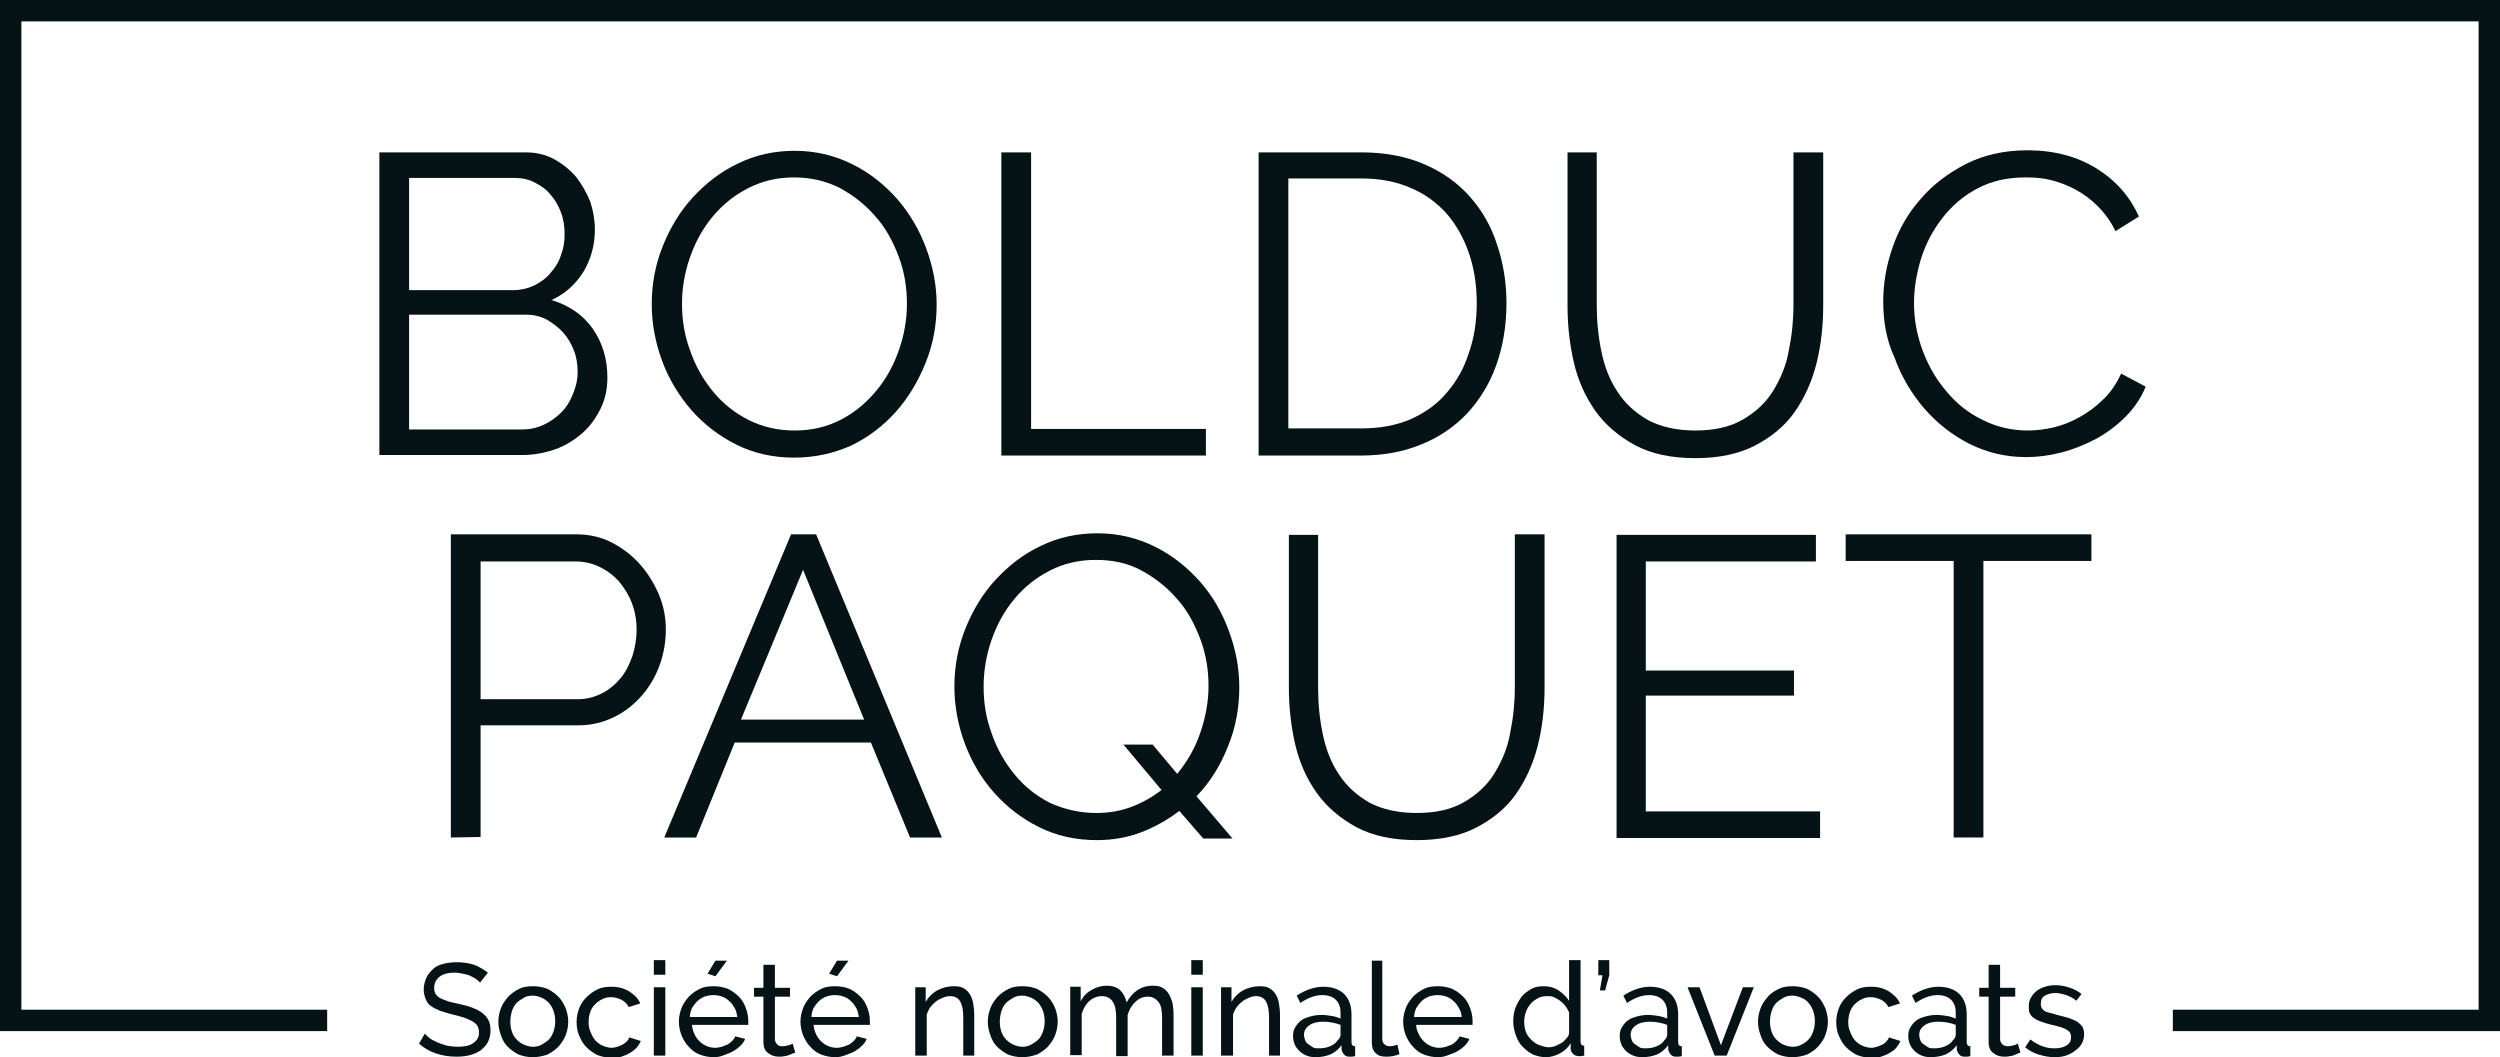
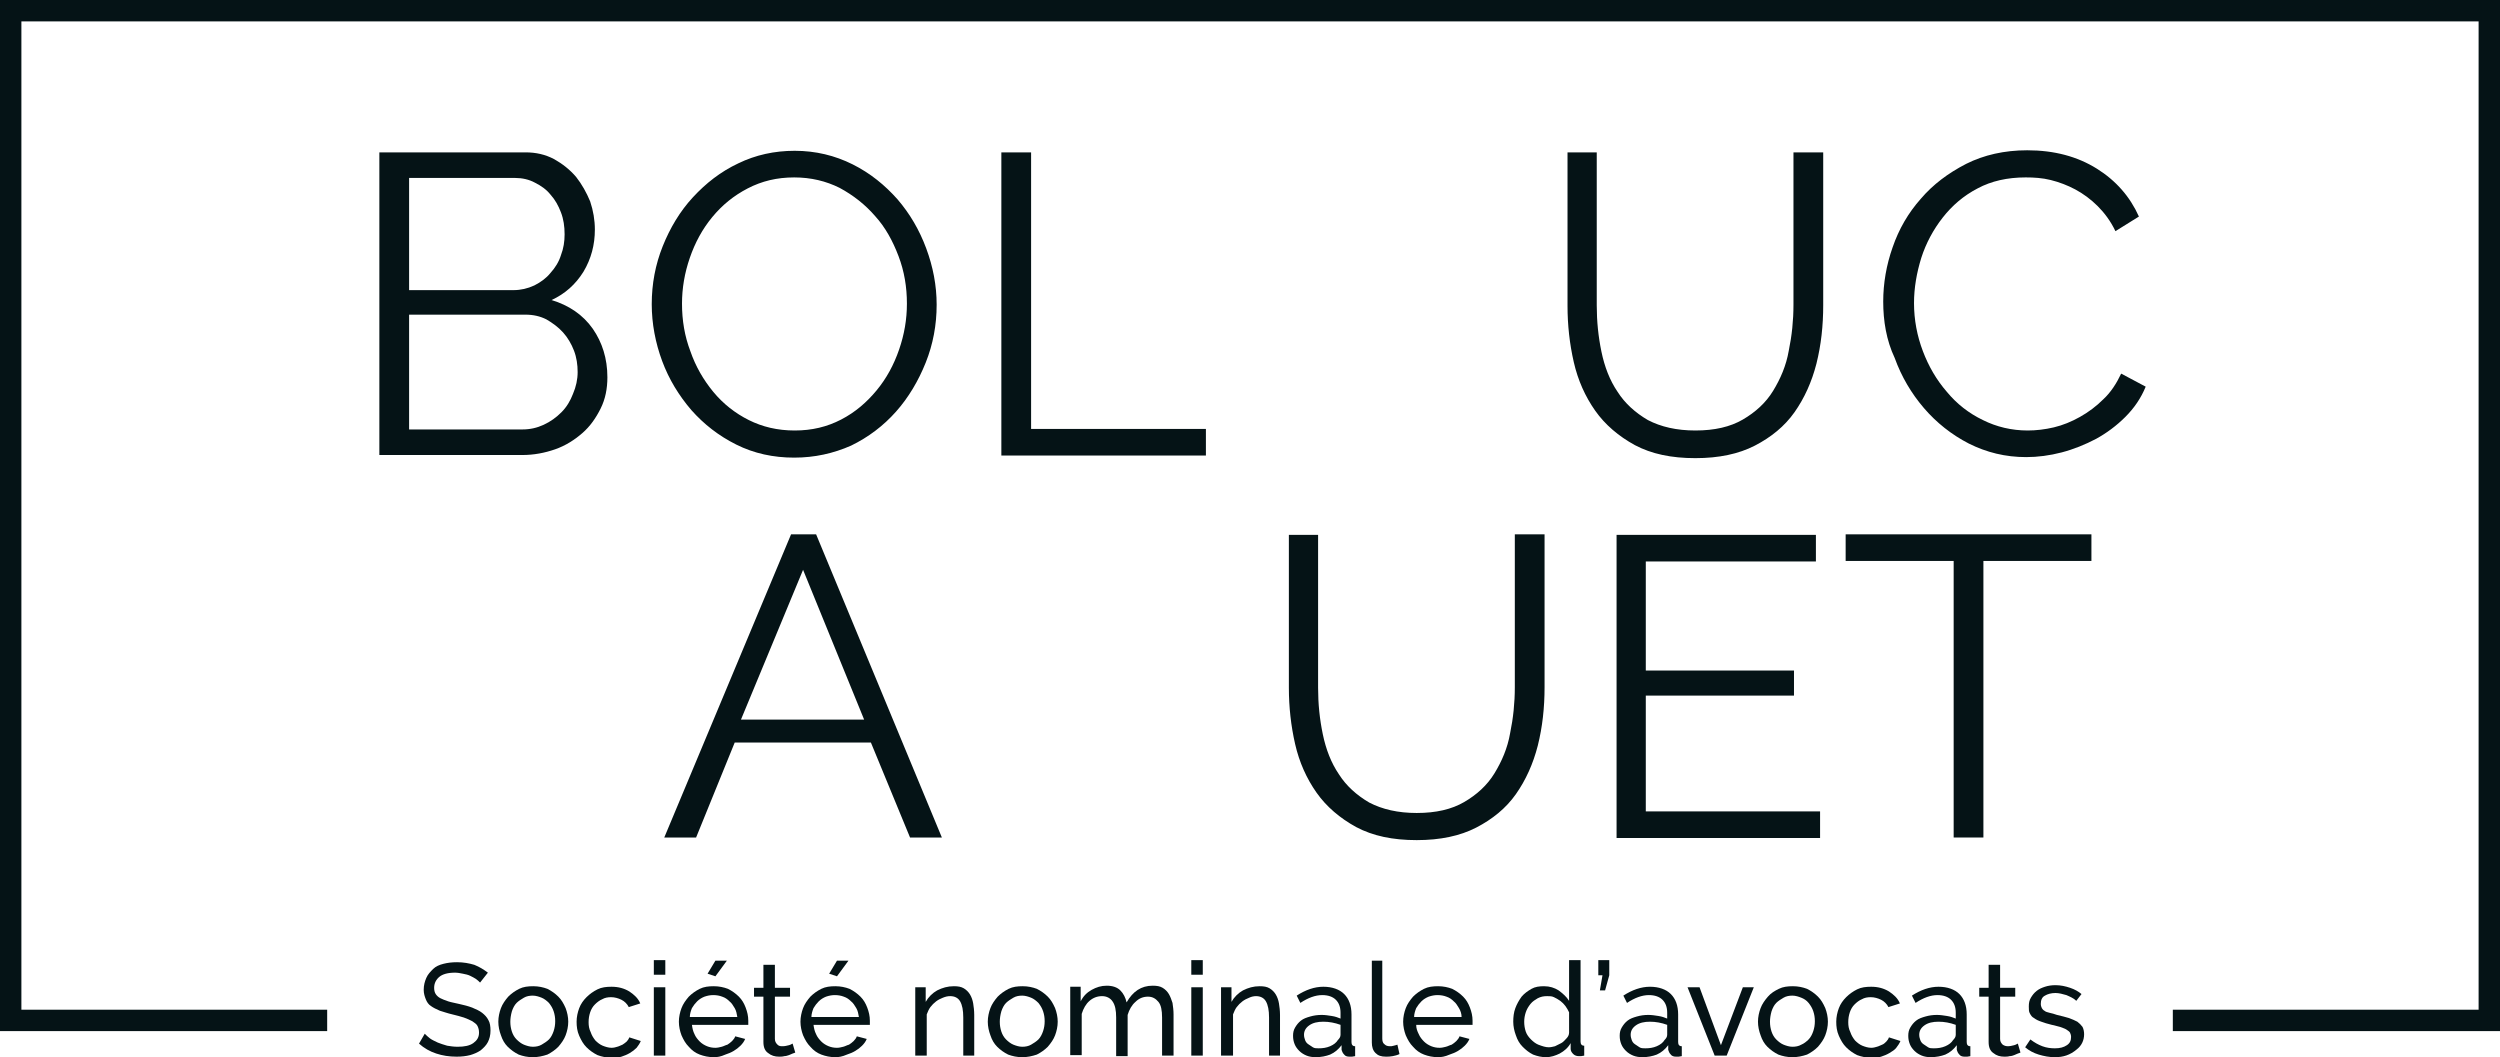
<svg xmlns="http://www.w3.org/2000/svg" version="1.1" id="Layer_1" x="0px" y="0px" viewBox="0 0 479.1 202.6" style="enable-background:new 0 0 479.1 202.6;" xml:space="preserve">
  <style type="text/css"> .st0{fill:#051316;} </style>
  <g>
    <g>
      <polygon class="st0" points="479.1,0 0,0 0,197.6 62.7,197.6 62.7,193.5 4.1,193.5 4.1,4.1 475,4.1 475,193.5 416.4,193.5 416.4,197.6 479.1,197.6 " />
    </g>
  </g>
  <g>
    <path class="st0" d="M92,188.3c-0.2-0.2-0.5-0.5-0.8-0.7s-0.7-0.4-1.1-0.6c-0.4-0.2-0.9-0.3-1.4-0.4c-0.5-0.1-1-0.2-1.5-0.2 c-1.4,0-2.4,0.3-3,0.8s-1,1.2-1,2.1c0,0.5,0.1,0.9,0.3,1.2s0.5,0.6,0.9,0.8s0.9,0.4,1.5,0.6c0.6,0.2,1.3,0.3,2.1,0.5 c0.9,0.2,1.7,0.4,2.5,0.7c0.7,0.3,1.4,0.6,1.9,1s0.9,0.8,1.2,1.4c0.3,0.5,0.4,1.2,0.4,2c0,0.9-0.2,1.6-0.5,2.2 c-0.3,0.6-0.8,1.1-1.4,1.6c-0.6,0.4-1.3,0.7-2,0.9c-0.8,0.2-1.6,0.3-2.6,0.3c-1.4,0-2.7-0.2-3.9-0.6c-1.2-0.4-2.3-1-3.3-1.9 l1.1-1.9c0.3,0.3,0.6,0.6,1,0.9c0.4,0.3,0.9,0.5,1.5,0.8c0.5,0.2,1.1,0.4,1.8,0.6c0.6,0.1,1.3,0.2,2,0.2c1.3,0,2.3-0.2,3-0.7 s1.1-1.1,1.1-2c0-0.5-0.1-0.9-0.3-1.3s-0.6-0.6-1-0.9c-0.4-0.2-1-0.5-1.6-0.7s-1.4-0.4-2.2-0.6c-0.9-0.2-1.7-0.5-2.4-0.7 c-0.7-0.3-1.3-0.6-1.7-0.9c-0.5-0.3-0.8-0.8-1-1.3s-0.4-1.1-0.4-1.8c0-0.9,0.2-1.6,0.5-2.3s0.8-1.2,1.3-1.7s1.2-0.8,2-1 s1.6-0.3,2.6-0.3c1.2,0,2.3,0.2,3.3,0.5c1,0.4,1.8,0.9,2.6,1.5L92,188.3z" />
    <path class="st0" d="M102.1,202.6c-1,0-1.9-0.2-2.7-0.5c-0.8-0.4-1.5-0.9-2.1-1.5s-1-1.3-1.3-2.2c-0.3-0.8-0.5-1.7-0.5-2.6 c0-0.9,0.2-1.8,0.5-2.6s0.8-1.5,1.4-2.2c0.6-0.6,1.3-1.1,2.1-1.5c0.8-0.4,1.7-0.5,2.7-0.5s1.9,0.2,2.7,0.5c0.8,0.4,1.5,0.9,2.1,1.5 s1,1.3,1.4,2.2c0.3,0.8,0.5,1.7,0.5,2.6c0,0.9-0.2,1.8-0.5,2.6s-0.8,1.5-1.4,2.2c-0.6,0.6-1.3,1.1-2.1,1.5 C104,202.4,103.1,202.6,102.1,202.6z M97.8,195.8c0,0.7,0.1,1.3,0.3,1.9s0.5,1.1,0.9,1.5s0.9,0.8,1.4,1s1.1,0.4,1.7,0.4 s1.2-0.1,1.7-0.4s1-0.6,1.4-1s0.7-1,0.9-1.6c0.2-0.6,0.3-1.2,0.3-1.9s-0.1-1.3-0.3-1.9s-0.5-1.1-0.9-1.6c-0.4-0.4-0.9-0.8-1.4-1 s-1.1-0.4-1.7-0.4s-1.2,0.1-1.7,0.4s-1,0.6-1.4,1s-0.7,1-0.9,1.6C97.9,194.5,97.8,195.2,97.8,195.8z" />
    <path class="st0" d="M110.5,195.8c0-0.9,0.2-1.8,0.5-2.6s0.8-1.5,1.4-2.1s1.3-1.1,2.1-1.5c0.8-0.4,1.7-0.5,2.7-0.5 c1.3,0,2.4,0.3,3.4,0.9c0.9,0.6,1.7,1.3,2.1,2.3l-2.2,0.7c-0.3-0.6-0.8-1.1-1.4-1.4c-0.6-0.3-1.3-0.5-2-0.5c-0.6,0-1.2,0.1-1.7,0.4 c-0.5,0.2-1,0.6-1.4,1s-0.7,0.9-0.9,1.5s-0.3,1.2-0.3,1.9s0.1,1.3,0.4,1.9c0.2,0.6,0.5,1.1,0.9,1.6c0.4,0.4,0.9,0.8,1.4,1 s1.1,0.4,1.7,0.4c0.4,0,0.8-0.1,1.1-0.2c0.4-0.1,0.7-0.3,1-0.4c0.3-0.2,0.6-0.4,0.8-0.6c0.2-0.2,0.4-0.5,0.5-0.8l2.2,0.7 c-0.2,0.5-0.5,0.9-0.8,1.3c-0.4,0.4-0.8,0.7-1.3,1s-1,0.5-1.6,0.7s-1.2,0.2-1.9,0.2c-1,0-1.9-0.2-2.7-0.5c-0.8-0.4-1.5-0.9-2.1-1.5 s-1-1.3-1.4-2.2S110.5,196.7,110.5,195.8z" />
    <path class="st0" d="M125.3,186.8V184h2.2v2.8H125.3z M125.3,202.3v-13.1h2.2v13.1H125.3z" />
    <path class="st0" d="M136.8,202.6c-1,0-1.9-0.2-2.7-0.5s-1.5-0.8-2.1-1.5c-0.6-0.6-1-1.3-1.4-2.2c-0.3-0.8-0.5-1.7-0.5-2.6 s0.2-1.8,0.5-2.6s0.8-1.5,1.4-2.2c0.6-0.6,1.3-1.1,2.1-1.5s1.7-0.5,2.7-0.5s1.9,0.2,2.7,0.5c0.8,0.4,1.5,0.9,2.1,1.5s1,1.3,1.3,2.1 s0.5,1.6,0.5,2.5c0,0.2,0,0.4,0,0.5s0,0.3,0,0.3h-10.8c0.1,0.7,0.2,1.2,0.5,1.8c0.2,0.5,0.6,1,1,1.4s0.9,0.7,1.4,0.9s1,0.3,1.6,0.3 c0.4,0,0.8-0.1,1.2-0.2c0.4-0.1,0.7-0.3,1.1-0.4c0.3-0.2,0.6-0.4,0.9-0.7c0.3-0.3,0.5-0.6,0.6-0.9l1.9,0.5 c-0.2,0.5-0.5,0.9-0.9,1.3c-0.4,0.4-0.8,0.7-1.3,1s-1,0.5-1.6,0.7C138.1,202.5,137.5,202.6,136.8,202.6z M141.3,194.9 c-0.1-0.6-0.2-1.2-0.5-1.7s-0.6-1-1-1.3c-0.4-0.4-0.8-0.7-1.4-0.9c-0.5-0.2-1.1-0.3-1.7-0.3c-0.6,0-1.1,0.1-1.7,0.3 c-0.5,0.2-1,0.5-1.4,0.9s-0.7,0.8-1,1.3c-0.2,0.5-0.4,1.1-0.4,1.7H141.3z M137.1,187.1l-1.5-0.5l1.5-2.5h2.2L137.1,187.1z" />
    <path class="st0" d="M152.4,201.7c-0.1,0.1-0.3,0.1-0.5,0.2c-0.2,0.1-0.5,0.2-0.7,0.3c-0.3,0.1-0.6,0.2-0.9,0.2 c-0.3,0.1-0.7,0.1-1,0.1c-0.8,0-1.5-0.2-2.1-0.7c-0.6-0.4-0.9-1.1-0.9-2.1V191h-1.8v-1.7h1.8v-4.4h2.2v4.4h2.9v1.7h-2.9v8.1 c0,0.5,0.2,0.8,0.5,1.1s0.6,0.3,1,0.3s0.8-0.1,1.2-0.2c0.4-0.1,0.6-0.3,0.7-0.3L152.4,201.7z" />
    <path class="st0" d="M160.1,202.6c-1,0-1.9-0.2-2.7-0.5s-1.5-0.8-2.1-1.5c-0.6-0.6-1-1.3-1.4-2.2c-0.3-0.8-0.5-1.7-0.5-2.6 s0.2-1.8,0.5-2.6s0.8-1.5,1.4-2.2c0.6-0.6,1.3-1.1,2.1-1.5s1.7-0.5,2.7-0.5s1.9,0.2,2.7,0.5c0.8,0.4,1.5,0.9,2.1,1.5s1,1.3,1.3,2.1 s0.5,1.6,0.5,2.5c0,0.2,0,0.4,0,0.5s0,0.3,0,0.3h-10.8c0.1,0.7,0.2,1.2,0.5,1.8c0.2,0.5,0.6,1,1,1.4s0.9,0.7,1.4,0.9s1,0.3,1.6,0.3 c0.4,0,0.8-0.1,1.2-0.2c0.4-0.1,0.7-0.3,1.1-0.4c0.3-0.2,0.6-0.4,0.9-0.7c0.3-0.3,0.5-0.6,0.6-0.9l1.9,0.5 c-0.2,0.5-0.5,0.9-0.9,1.3c-0.4,0.4-0.8,0.7-1.3,1s-1,0.5-1.6,0.7C161.4,202.5,160.7,202.6,160.1,202.6z M164.6,194.9 c-0.1-0.6-0.2-1.2-0.5-1.7s-0.6-1-1-1.3c-0.4-0.4-0.8-0.7-1.4-0.9c-0.5-0.2-1.1-0.3-1.7-0.3c-0.6,0-1.1,0.1-1.7,0.3 c-0.5,0.2-1,0.5-1.4,0.9s-0.7,0.8-1,1.3c-0.2,0.5-0.4,1.1-0.4,1.7H164.6z M160.4,187.1l-1.5-0.5l1.5-2.5h2.2L160.4,187.1z" />
    <path class="st0" d="M186.8,202.3h-2.2V195c0-1.4-0.2-2.4-0.6-3.1s-1.1-1-1.9-1c-0.5,0-0.9,0.1-1.4,0.3s-0.9,0.4-1.3,0.7 c-0.4,0.3-0.8,0.7-1.1,1.1c-0.3,0.4-0.5,0.9-0.7,1.4v7.9h-2.2v-13.1h2v2.8c0.5-0.9,1.3-1.7,2.2-2.2c1-0.5,2-0.8,3.2-0.8 c0.8,0,1.4,0.1,1.9,0.4c0.5,0.3,0.9,0.7,1.2,1.2s0.5,1.1,0.6,1.7s0.2,1.4,0.2,2.2v7.8H186.8z" />
    <path class="st0" d="M195.9,202.6c-1,0-1.9-0.2-2.7-0.5c-0.8-0.4-1.5-0.9-2.1-1.5s-1-1.3-1.3-2.2c-0.3-0.8-0.5-1.7-0.5-2.6 c0-0.9,0.2-1.8,0.5-2.6s0.8-1.5,1.4-2.2c0.6-0.6,1.3-1.1,2.1-1.5s1.7-0.5,2.7-0.5s1.9,0.2,2.7,0.5c0.8,0.4,1.5,0.9,2.1,1.5 s1,1.3,1.4,2.2c0.3,0.8,0.5,1.7,0.5,2.6c0,0.9-0.2,1.8-0.5,2.6s-0.8,1.5-1.4,2.2c-0.6,0.6-1.3,1.1-2.1,1.5 C197.8,202.4,196.9,202.6,195.9,202.6z M191.6,195.8c0,0.7,0.1,1.3,0.3,1.9s0.5,1.1,0.9,1.5s0.9,0.8,1.4,1s1.1,0.4,1.7,0.4 c0.6,0,1.2-0.1,1.7-0.4s1-0.6,1.4-1s0.7-1,0.9-1.6s0.3-1.2,0.3-1.9s-0.1-1.3-0.3-1.9s-0.5-1.1-0.9-1.6c-0.4-0.4-0.9-0.8-1.4-1 s-1.1-0.4-1.7-0.4c-0.6,0-1.2,0.1-1.7,0.4s-1,0.6-1.4,1s-0.7,1-0.9,1.6C191.7,194.5,191.6,195.2,191.6,195.8z" />
    <path class="st0" d="M224.9,202.3h-2.2V195c0-1.4-0.2-2.4-0.7-3s-1.1-1-2-1s-1.7,0.3-2.4,1c-0.7,0.6-1.2,1.5-1.5,2.5v7.9h-2.2V195 c0-1.4-0.2-2.4-0.7-3.1c-0.4-0.6-1.1-1-2-1s-1.7,0.3-2.4,0.9c-0.7,0.6-1.2,1.5-1.5,2.5v7.9h-2.2v-13.1h2v2.8c0.5-1,1.2-1.7,2.1-2.2 c0.9-0.5,1.8-0.8,2.9-0.8c1.1,0,2,0.3,2.6,0.9c0.6,0.6,1,1.4,1.2,2.3c1.2-2.1,2.8-3.2,5-3.2c0.8,0,1.4,0.1,1.9,0.4 c0.5,0.3,0.9,0.7,1.2,1.2s0.5,1.1,0.7,1.7c0.1,0.7,0.2,1.4,0.2,2.2L224.9,202.3L224.9,202.3z" />
    <path class="st0" d="M228.3,186.8V184h2.2v2.8H228.3z M228.3,202.3v-13.1h2.2v13.1H228.3z" />
    <path class="st0" d="M245.4,202.3h-2.2V195c0-1.4-0.2-2.4-0.6-3.1s-1.1-1-1.9-1c-0.4,0-0.9,0.1-1.3,0.3c-0.5,0.2-0.9,0.4-1.3,0.7 c-0.4,0.3-0.8,0.7-1.1,1.1c-0.3,0.4-0.5,0.9-0.7,1.4v7.9H234v-13.1h2v2.8c0.5-0.9,1.3-1.7,2.2-2.2c1-0.5,2-0.8,3.2-0.8 c0.8,0,1.4,0.1,1.9,0.4c0.5,0.3,0.9,0.7,1.2,1.2s0.5,1.1,0.6,1.7s0.2,1.4,0.2,2.2v7.8H245.4z" />
    <path class="st0" d="M252.1,202.6c-0.6,0-1.2-0.1-1.7-0.3s-1-0.5-1.4-0.9s-0.7-0.8-0.9-1.3s-0.3-1-0.3-1.6s0.1-1.1,0.4-1.6 c0.3-0.5,0.6-0.9,1.1-1.3c0.5-0.4,1.1-0.6,1.8-0.8s1.4-0.3,2.2-0.3c0.6,0,1.3,0.1,1.9,0.2c0.7,0.1,1.2,0.3,1.7,0.5v-1.1 c0-1.1-0.3-1.9-0.9-2.5s-1.5-0.9-2.6-0.9c-1.3,0-2.7,0.5-4.2,1.5l-0.7-1.4c1.7-1.1,3.4-1.7,5.1-1.7c1.7,0,3.1,0.5,4,1.4 s1.4,2.2,1.4,3.9v5.3c0,0.5,0.2,0.8,0.7,0.8v1.9c-0.2,0-0.4,0.1-0.6,0.1c-0.1,0-0.3,0-0.5,0c-0.4,0-0.8-0.1-1-0.4 c-0.3-0.3-0.4-0.6-0.5-0.9v-0.9c-0.6,0.8-1.3,1.4-2.2,1.8C254.1,202.4,253.2,202.6,252.1,202.6z M252.7,200.9 c0.8,0,1.5-0.1,2.2-0.4c0.7-0.3,1.2-0.7,1.5-1.2c0.3-0.3,0.5-0.6,0.5-1v-1.9c-1.1-0.4-2.2-0.6-3.3-0.6s-2,0.2-2.7,0.7s-1,1.1-1,1.8 c0,0.4,0.1,0.7,0.2,1c0.1,0.3,0.3,0.6,0.6,0.8s0.6,0.4,0.9,0.6C251.9,200.9,252.3,200.9,252.7,200.9z" />
    <path class="st0" d="M262.7,184.1h2.2V199c0,0.5,0.1,0.9,0.4,1.1c0.3,0.3,0.6,0.4,1.1,0.4c0.2,0,0.4,0,0.7-0.1s0.5-0.1,0.7-0.2 l0.4,1.8c-0.4,0.2-0.8,0.3-1.3,0.4c-0.5,0.1-0.9,0.1-1.3,0.1c-0.9,0-1.5-0.2-2-0.7s-0.7-1.2-0.7-2v-15.7H262.7z" />
    <path class="st0" d="M275.6,202.6c-1,0-1.9-0.2-2.7-0.5s-1.5-0.8-2.1-1.5c-0.6-0.6-1-1.3-1.4-2.2c-0.3-0.8-0.5-1.7-0.5-2.6 s0.2-1.8,0.5-2.6s0.8-1.5,1.4-2.2c0.6-0.6,1.3-1.1,2.1-1.5c0.8-0.4,1.7-0.5,2.7-0.5s1.9,0.2,2.7,0.5c0.8,0.4,1.5,0.9,2.1,1.5 s1,1.3,1.3,2.1s0.5,1.6,0.5,2.5c0,0.2,0,0.4,0,0.5s0,0.3,0,0.3h-10.8c0,0.7,0.2,1.2,0.5,1.8c0.2,0.5,0.6,1,1,1.4s0.9,0.7,1.4,0.9 s1,0.3,1.6,0.3c0.4,0,0.8-0.1,1.2-0.2s0.7-0.3,1.1-0.4c0.3-0.2,0.6-0.4,0.9-0.7s0.5-0.6,0.6-0.9l1.9,0.5c-0.2,0.5-0.5,0.9-0.9,1.3 c-0.4,0.4-0.8,0.7-1.3,1s-1,0.5-1.6,0.7C276.9,202.5,276.2,202.6,275.6,202.6z M280.1,194.9c0-0.6-0.2-1.2-0.5-1.7s-0.6-1-1-1.3 c-0.4-0.4-0.8-0.7-1.4-0.9c-0.5-0.2-1.1-0.3-1.7-0.3s-1.1,0.1-1.7,0.3c-0.5,0.2-1,0.5-1.4,0.9s-0.7,0.8-1,1.3 c-0.2,0.5-0.4,1.1-0.4,1.7H280.1z" />
    <path class="st0" d="M296.3,202.6c-0.9,0-1.7-0.2-2.5-0.5c-0.8-0.4-1.4-0.9-2-1.5s-1-1.3-1.3-2.2c-0.3-0.8-0.5-1.7-0.5-2.6 c0-0.9,0.1-1.8,0.4-2.6s0.7-1.5,1.2-2.2c0.5-0.6,1.2-1.1,1.9-1.5s1.5-0.5,2.4-0.5c1.1,0,2,0.3,2.8,0.8c0.8,0.6,1.5,1.2,2,2V184h2.2 v15.6c0,0.5,0.2,0.8,0.7,0.8v1.9c-0.2,0-0.4,0.1-0.6,0.1s-0.3,0-0.4,0c-0.4,0-0.8-0.1-1.1-0.4c-0.3-0.3-0.5-0.6-0.5-1v-1.1 c-0.5,0.9-1.2,1.5-2.1,2C298.1,202.3,297.2,202.6,296.3,202.6z M296.8,200.7c0.4,0,0.8-0.1,1.2-0.2c0.4-0.2,0.8-0.4,1.2-0.6 s0.7-0.6,1-0.9s0.5-0.7,0.5-1.1V194c-0.2-0.4-0.4-0.8-0.7-1.2s-0.6-0.7-1-1s-0.8-0.5-1.2-0.7c-0.4-0.2-0.8-0.2-1.3-0.2 c-0.7,0-1.2,0.1-1.8,0.4c-0.5,0.3-1,0.6-1.4,1.1s-0.7,1-0.9,1.6s-0.3,1.2-0.3,1.8c0,0.7,0.1,1.3,0.3,1.9c0.2,0.6,0.6,1.1,1,1.5 s0.9,0.8,1.4,1C295.6,200.5,296.2,200.7,296.8,200.7z" />
    <path class="st0" d="M306.6,189.8l0.5-2.9h-0.8V184h2.1v2.9l-0.8,2.9H306.6z" />
    <path class="st0" d="M314.7,202.6c-0.6,0-1.2-0.1-1.7-0.3s-1-0.5-1.4-0.9s-0.7-0.8-0.9-1.3c-0.2-0.5-0.3-1-0.3-1.6s0.1-1.1,0.4-1.6 s0.6-0.9,1.1-1.3c0.5-0.4,1.1-0.6,1.8-0.8c0.7-0.2,1.4-0.3,2.2-0.3c0.6,0,1.3,0.1,1.9,0.2c0.7,0.1,1.2,0.3,1.7,0.5v-1.1 c0-1.1-0.3-1.9-0.9-2.5s-1.5-0.9-2.6-0.9c-1.3,0-2.7,0.5-4.2,1.5l-0.7-1.4c1.7-1.1,3.4-1.7,5.1-1.7s3.1,0.5,4,1.4s1.4,2.2,1.4,3.9 v5.3c0,0.5,0.2,0.8,0.7,0.8v1.9c-0.2,0-0.4,0.1-0.6,0.1c-0.1,0-0.3,0-0.5,0c-0.4,0-0.8-0.1-1-0.4c-0.3-0.3-0.4-0.6-0.5-0.9v-0.9 c-0.6,0.8-1.3,1.4-2.2,1.8C316.7,202.4,315.8,202.6,314.7,202.6z M315.3,200.9c0.8,0,1.5-0.1,2.2-0.4c0.7-0.3,1.2-0.7,1.5-1.2 c0.3-0.3,0.5-0.6,0.5-1v-1.9c-1.1-0.4-2.2-0.6-3.3-0.6c-1.1,0-2,0.2-2.7,0.7s-1,1.1-1,1.8c0,0.4,0.1,0.7,0.2,1s0.3,0.6,0.6,0.8 c0.3,0.2,0.6,0.4,0.9,0.6C314.5,200.9,314.9,200.9,315.3,200.9z" />
    <path class="st0" d="M328.6,202.3l-5.2-13.1h2.3l4.1,11.1l4.2-11.1h2.1l-5.2,13.1H328.6z" />
    <path class="st0" d="M343.5,202.6c-1,0-1.9-0.2-2.7-0.5c-0.8-0.4-1.5-0.9-2.1-1.5s-1-1.3-1.3-2.2c-0.3-0.8-0.5-1.7-0.5-2.6 c0-0.9,0.2-1.8,0.5-2.6s0.8-1.5,1.4-2.2s1.3-1.1,2.1-1.5c0.8-0.4,1.7-0.5,2.7-0.5s1.9,0.2,2.7,0.5c0.8,0.4,1.5,0.9,2.1,1.5 s1,1.3,1.4,2.2c0.3,0.8,0.5,1.7,0.5,2.6c0,0.9-0.2,1.8-0.5,2.6s-0.8,1.5-1.4,2.2c-0.6,0.6-1.3,1.1-2.1,1.5 C345.4,202.4,344.5,202.6,343.5,202.6z M339.2,195.8c0,0.7,0.1,1.3,0.3,1.9c0.2,0.6,0.5,1.1,0.9,1.5s0.9,0.8,1.4,1s1.1,0.4,1.7,0.4 s1.2-0.1,1.7-0.4c0.5-0.2,1-0.6,1.4-1s0.7-1,0.9-1.6c0.2-0.6,0.3-1.2,0.3-1.9s-0.1-1.3-0.3-1.9c-0.2-0.6-0.5-1.1-0.9-1.6 s-0.9-0.8-1.4-1s-1.1-0.4-1.7-0.4s-1.2,0.1-1.7,0.4s-1,0.6-1.4,1s-0.7,1-0.9,1.6C339.3,194.5,339.2,195.2,339.2,195.8z" />
    <path class="st0" d="M351.9,195.8c0-0.9,0.2-1.8,0.5-2.6s0.8-1.5,1.4-2.1s1.3-1.1,2.1-1.5c0.8-0.4,1.7-0.5,2.7-0.5 c1.3,0,2.4,0.3,3.4,0.9c0.9,0.6,1.7,1.3,2.1,2.3l-2.2,0.7c-0.3-0.6-0.8-1.1-1.4-1.4c-0.6-0.3-1.3-0.5-2-0.5c-0.6,0-1.2,0.1-1.7,0.4 c-0.5,0.2-1,0.6-1.4,1s-0.7,0.9-0.9,1.5c-0.2,0.6-0.3,1.2-0.3,1.9s0.1,1.3,0.4,1.9c0.2,0.6,0.5,1.1,0.9,1.6c0.4,0.4,0.9,0.8,1.4,1 s1.1,0.4,1.7,0.4c0.4,0,0.8-0.1,1.1-0.2c0.4-0.1,0.7-0.3,1-0.4s0.6-0.4,0.8-0.6c0.2-0.2,0.4-0.5,0.5-0.8l2.2,0.7 c-0.2,0.5-0.5,0.9-0.8,1.3s-0.8,0.7-1.3,1s-1,0.5-1.6,0.7s-1.2,0.2-1.9,0.2c-1,0-1.9-0.2-2.7-0.5c-0.8-0.4-1.5-0.9-2.1-1.5 s-1-1.3-1.4-2.2S351.9,196.7,351.9,195.8z" />
    <path class="st0" d="M370,202.6c-0.6,0-1.2-0.1-1.7-0.3s-1-0.5-1.4-0.9s-0.7-0.8-0.9-1.3c-0.2-0.5-0.3-1-0.3-1.6s0.1-1.1,0.4-1.6 s0.6-0.9,1.1-1.3c0.5-0.4,1.1-0.6,1.8-0.8c0.7-0.2,1.4-0.3,2.2-0.3c0.6,0,1.3,0.1,1.9,0.2c0.7,0.1,1.2,0.3,1.7,0.5v-1.1 c0-1.1-0.3-1.9-0.9-2.5s-1.5-0.9-2.6-0.9c-1.3,0-2.7,0.5-4.2,1.5l-0.7-1.4c1.7-1.1,3.4-1.7,5.1-1.7s3.1,0.5,4,1.4s1.4,2.2,1.4,3.9 v5.3c0,0.5,0.2,0.8,0.7,0.8v1.9c-0.2,0-0.4,0.1-0.6,0.1c-0.1,0-0.3,0-0.5,0c-0.4,0-0.8-0.1-1-0.4c-0.3-0.3-0.4-0.6-0.5-0.9v-0.9 c-0.6,0.8-1.3,1.4-2.2,1.8C372,202.4,371,202.6,370,202.6z M370.6,200.9c0.8,0,1.5-0.1,2.2-0.4c0.7-0.3,1.2-0.7,1.5-1.2 c0.3-0.3,0.5-0.6,0.5-1v-1.9c-1.1-0.4-2.2-0.6-3.3-0.6c-1.1,0-2,0.2-2.7,0.7s-1,1.1-1,1.8c0,0.4,0.1,0.7,0.2,1s0.3,0.6,0.6,0.8 c0.3,0.2,0.6,0.4,0.9,0.6C369.8,200.9,370.2,200.9,370.6,200.9z" />
    <path class="st0" d="M387.2,201.7c-0.1,0.1-0.3,0.1-0.5,0.2c-0.2,0.1-0.5,0.2-0.7,0.3s-0.6,0.2-0.9,0.2c-0.3,0.1-0.7,0.1-1,0.1 c-0.8,0-1.5-0.2-2.1-0.7c-0.6-0.4-0.9-1.1-0.9-2.1V191h-1.8v-1.7h1.8v-4.4h2.2v4.4h2.9v1.7h-2.9v8.1c0,0.5,0.2,0.8,0.5,1.1 c0.3,0.2,0.6,0.3,1,0.3s0.8-0.1,1.2-0.2c0.4-0.1,0.6-0.3,0.7-0.3L387.2,201.7z" />
    <path class="st0" d="M393.8,202.6c-1.1,0-2.1-0.2-3.1-0.5s-1.9-0.8-2.6-1.4l1-1.5c0.8,0.6,1.5,1,2.3,1.3s1.6,0.4,2.4,0.4 c1,0,1.7-0.2,2.3-0.6c0.6-0.4,0.8-0.9,0.8-1.6c0-0.3-0.1-0.6-0.2-0.8s-0.4-0.4-0.7-0.6c-0.3-0.2-0.7-0.3-1.2-0.5 c-0.5-0.1-1-0.3-1.6-0.4c-0.8-0.2-1.5-0.4-2-0.6c-0.6-0.2-1-0.4-1.4-0.7c-0.4-0.2-0.6-0.5-0.8-0.9c-0.2-0.3-0.2-0.8-0.2-1.3 c0-0.7,0.1-1.2,0.4-1.7s0.6-0.9,1.1-1.3s1-0.6,1.6-0.8s1.3-0.3,2-0.3c1,0,1.9,0.2,2.8,0.5s1.6,0.7,2.2,1.2l-1,1.3 c-0.5-0.5-1.2-0.8-1.9-1.1c-0.7-0.2-1.4-0.4-2.1-0.4c-0.8,0-1.5,0.2-2,0.5c-0.6,0.3-0.8,0.9-0.8,1.6c0,0.3,0.1,0.6,0.2,0.8 s0.3,0.4,0.5,0.5c0.2,0.2,0.6,0.3,1,0.4c0.4,0.1,0.9,0.2,1.4,0.4c0.9,0.2,1.6,0.4,2.3,0.6c0.6,0.2,1.2,0.5,1.6,0.7 c0.4,0.3,0.7,0.6,1,1c0.2,0.4,0.3,0.9,0.3,1.4c0,1.2-0.5,2.2-1.4,2.9C396.7,202.2,395.4,202.6,393.8,202.6z" />
  </g>
  <g>
    <path class="st0" d="M116.4,72.3c0,2.2-0.4,4.2-1.3,6s-2,3.4-3.5,4.7c-1.5,1.3-3.2,2.4-5.2,3.1s-4.1,1.1-6.3,1.1H72.7v-58h28 c2,0,3.8,0.4,5.5,1.3c1.6,0.9,3,2,4.2,3.4c1.1,1.4,2,3,2.7,4.7c0.6,1.8,0.9,3.6,0.9,5.4c0,2.9-0.7,5.6-2.2,8.1 c-1.5,2.4-3.5,4.2-6.1,5.4c3.3,1,6,2.8,7.9,5.5C115.4,65.6,116.4,68.7,116.4,72.3z M78.4,34.2v21.4h20c1.4,0,2.7-0.3,4-0.9 c1.2-0.6,2.3-1.4,3.1-2.4c0.9-1,1.6-2.1,2-3.4c0.5-1.3,0.7-2.6,0.7-4c0-1.5-0.2-2.9-0.7-4.2s-1.1-2.4-2-3.4c-0.8-1-1.8-1.7-3-2.3 c-1.1-0.6-2.4-0.9-3.8-0.9H78.4V34.2z M110.7,71.3c0-1.4-0.2-2.8-0.7-4.1c-0.5-1.3-1.2-2.5-2.1-3.5s-2-1.8-3.2-2.5 c-1.2-0.6-2.5-0.9-4-0.9H78.4v22h21.7c1.5,0,2.8-0.3,4.1-0.9c1.3-0.6,2.4-1.4,3.4-2.4s1.7-2.2,2.2-3.5 C110.4,74.1,110.7,72.7,110.7,71.3z" />
    <path class="st0" d="M152.2,87.7c-4,0-7.7-0.8-11.1-2.5c-3.4-1.7-6.2-3.9-8.6-6.6c-2.4-2.8-4.3-5.9-5.6-9.4c-1.3-3.5-2-7.2-2-10.9 c0-3.9,0.7-7.6,2.1-11.1c1.4-3.5,3.3-6.7,5.8-9.4s5.3-4.9,8.7-6.5c3.3-1.6,6.9-2.4,10.8-2.4c4,0,7.7,0.9,11.1,2.6 c3.4,1.7,6.2,4,8.6,6.7c2.4,2.8,4.2,5.9,5.5,9.4s2,7.1,2,10.8c0,3.9-0.7,7.6-2.1,11.1c-1.4,3.5-3.3,6.7-5.7,9.4 c-2.4,2.7-5.3,4.9-8.6,6.5C159.7,86.9,156.1,87.7,152.2,87.7z M130.7,58.2c0,3.2,0.5,6.2,1.6,9.1c1,2.9,2.5,5.5,4.4,7.8 s4.2,4.1,6.8,5.4s5.5,2,8.8,2s6.2-0.7,8.9-2.1s4.9-3.3,6.8-5.6c1.9-2.3,3.3-4.9,4.3-7.8s1.5-5.8,1.5-8.8c0-3.2-0.5-6.2-1.6-9.1 s-2.5-5.5-4.5-7.7c-1.9-2.2-4.2-4-6.8-5.4c-2.6-1.3-5.5-2-8.7-2c-3.3,0-6.2,0.7-8.9,2.1c-2.7,1.4-4.9,3.2-6.8,5.5 c-1.9,2.3-3.3,4.9-4.3,7.8S130.7,55.2,130.7,58.2z" />
    <path class="st0" d="M191.9,87.3V29.2h5.7v53h33.5v5.1C231.1,87.3,191.9,87.3,191.9,87.3z" />
-     <path class="st0" d="M241.2,87.3V29.2h19.7c4.6,0,8.7,0.8,12.1,2.3c3.5,1.5,6.4,3.6,8.7,6.2c2.3,2.6,4.1,5.7,5.2,9.2 c1.2,3.5,1.8,7.3,1.8,11.2c0,4.4-0.7,8.4-2,12c-1.3,3.6-3.2,6.6-5.6,9.2c-2.4,2.5-5.3,4.5-8.8,5.9c-3.4,1.4-7.2,2.1-11.5,2.1H241.2 z M283,58.1c0-3.5-0.5-6.7-1.5-9.6c-1-2.9-2.4-5.4-4.3-7.6c-1.9-2.1-4.2-3.8-6.9-4.9c-2.7-1.2-5.9-1.8-9.4-1.8h-14v47.9h14 c3.6,0,6.8-0.6,9.5-1.8s5.1-2.9,6.9-5.1c1.9-2.2,3.3-4.7,4.2-7.6C282.5,64.8,283,61.6,283,58.1z" />
    <path class="st0" d="M324.9,82.5c3.7,0,6.7-0.7,9.1-2.1s4.4-3.2,5.8-5.5s2.5-4.8,3-7.7c0.6-2.9,0.9-5.8,0.9-8.8V29.2h5.7v29.3 c0,3.9-0.4,7.6-1.3,11.2c-0.9,3.5-2.3,6.6-4.2,9.3c-1.9,2.7-4.5,4.8-7.6,6.4s-6.9,2.4-11.4,2.4c-4.6,0-8.4-0.8-11.6-2.5 c-3.1-1.7-5.7-3.9-7.6-6.6s-3.3-5.8-4.1-9.3c-0.8-3.5-1.2-7.1-1.2-10.8V29.2h5.6v29.3c0,3.1,0.3,6,0.9,8.9s1.6,5.5,3.1,7.7 c1.4,2.2,3.4,4,5.8,5.4C318.3,81.8,321.3,82.5,324.9,82.5z" />
    <path class="st0" d="M360.9,57.8c0-3.5,0.6-7,1.8-10.4c1.2-3.5,3-6.6,5.4-9.3c2.3-2.7,5.2-4.9,8.7-6.7c3.4-1.7,7.3-2.6,11.7-2.6 c5.2,0,9.6,1.2,13.3,3.5c3.7,2.3,6.4,5.4,8.1,9.2l-4.5,2.8c-0.9-1.9-2.1-3.5-3.4-4.8s-2.8-2.4-4.3-3.2s-3.1-1.4-4.7-1.8 c-1.6-0.4-3.2-0.5-4.8-0.5c-3.5,0-6.6,0.7-9.2,2.1c-2.7,1.4-4.9,3.3-6.7,5.6c-1.8,2.3-3.2,4.9-4.1,7.7c-0.9,2.9-1.4,5.8-1.4,8.7 c0,3.2,0.6,6.3,1.7,9.2s2.6,5.5,4.6,7.8c1.9,2.3,4.2,4.1,6.9,5.4c2.6,1.3,5.5,2,8.6,2c1.6,0,3.3-0.2,5-0.6s3.4-1.1,5-2 s3.1-2,4.5-3.4c1.4-1.3,2.5-3,3.4-4.9l4.7,2.5c-0.9,2.2-2.2,4.1-3.9,5.8c-1.7,1.7-3.6,3.1-5.6,4.2c-2.1,1.1-4.3,2-6.6,2.6 c-2.3,0.6-4.6,0.9-6.8,0.9c-4,0-7.6-0.9-11-2.6c-3.3-1.7-6.2-4-8.6-6.8s-4.3-6-5.6-9.6C361.5,65.2,360.9,61.5,360.9,57.8z" />
-     <path class="st0" d="M86.4,160.5v-58.1h24c2.5,0,4.8,0.5,6.9,1.6s3.9,2.5,5.4,4.2s2.7,3.7,3.6,5.8c0.9,2.2,1.3,4.4,1.3,6.6 c0,2.4-0.4,4.7-1.2,6.9c-0.8,2.2-2,4.2-3.4,5.8s-3.2,3.1-5.3,4.1c-2,1-4.3,1.6-6.8,1.6H92.1v21.4L86.4,160.5L86.4,160.5z M92.1,134 h18.6c1.7,0,3.2-0.4,4.6-1.1c1.4-0.7,2.6-1.7,3.6-2.9s1.7-2.6,2.3-4.3c0.5-1.6,0.8-3.3,0.8-5c0-1.8-0.3-3.5-0.9-5.1s-1.5-3-2.5-4.2 c-1.1-1.2-2.3-2.1-3.8-2.8c-1.4-0.7-3-1-4.5-1H92.1V134z" />
    <path class="st0" d="M151.6,102.4h4.8l24.1,58.1h-6.1l-7.5-18.2h-26.1l-7.4,18.2h-6.1L151.6,102.4z M165.6,137.9l-11.7-28.7 L142,137.9H165.6z" />
-     <path class="st0" d="M226,155.4c-2.2,1.7-4.7,3.1-7.3,4.1s-5.5,1.5-8.5,1.5c-4,0-7.7-0.8-11.1-2.5c-3.4-1.7-6.2-3.9-8.6-6.6 c-2.4-2.7-4.3-5.9-5.6-9.4s-2-7.2-2-10.9c0-3.9,0.7-7.6,2.1-11.1c1.4-3.5,3.3-6.7,5.8-9.4c2.5-2.7,5.3-4.9,8.7-6.5 c3.3-1.6,6.9-2.4,10.8-2.4c4,0,7.7,0.9,11.1,2.6s6.2,4,8.6,6.7s4.2,5.9,5.5,9.4s2,7.1,2,10.8c0,4-0.7,7.8-2.2,11.4 c-1.4,3.6-3.4,6.8-6,9.5l6.9,8.1h-5.6L226,155.4z M210.1,155.8c2.5,0,4.7-0.4,6.8-1.2s4-1.9,5.7-3.2l-7.3-8.7h5.6l4.7,5.6 c1.9-2.3,3.4-4.9,4.4-7.8c1-2.9,1.6-5.9,1.6-9c0-3.2-0.5-6.2-1.6-9.1s-2.5-5.5-4.5-7.7c-1.9-2.2-4.2-4-6.8-5.4s-5.5-2-8.7-2 c-3.3,0-6.2,0.7-8.9,2.1s-4.9,3.2-6.8,5.5c-1.9,2.3-3.3,4.9-4.3,7.8s-1.5,5.9-1.5,8.9c0,3.2,0.5,6.2,1.6,9.1c1,2.9,2.5,5.5,4.4,7.8 s4.2,4.1,6.8,5.4C204,155.1,206.9,155.8,210.1,155.8z" />
    <path class="st0" d="M271.5,155.8c3.7,0,6.7-0.7,9.1-2.1c2.4-1.4,4.4-3.2,5.8-5.5s2.5-4.8,3-7.7c0.6-2.9,0.9-5.8,0.9-8.8v-29.3h5.7 v29.3c0,3.9-0.4,7.6-1.3,11.2c-0.9,3.5-2.3,6.6-4.2,9.3c-1.9,2.7-4.5,4.8-7.6,6.4c-3.1,1.6-6.9,2.4-11.4,2.4 c-4.6,0-8.4-0.8-11.6-2.5c-3.1-1.7-5.7-3.9-7.6-6.6c-1.9-2.7-3.3-5.8-4.1-9.3s-1.2-7.1-1.2-10.8v-29.3h5.6v29.3 c0,3.1,0.3,6,0.9,8.9c0.6,2.9,1.6,5.5,3.1,7.7c1.4,2.2,3.4,4,5.8,5.4C264.9,155.1,267.9,155.8,271.5,155.8z" />
    <path class="st0" d="M348.8,155.5v5.1h-39v-58.1H348v5.1h-32.6v20.9h28.4v4.8h-28.4v22.2H348.8z" />
    <path class="st0" d="M400.8,107.5h-20.7v53h-5.7v-53h-20.7v-5.1h47.1L400.8,107.5L400.8,107.5z" />
  </g>
</svg>